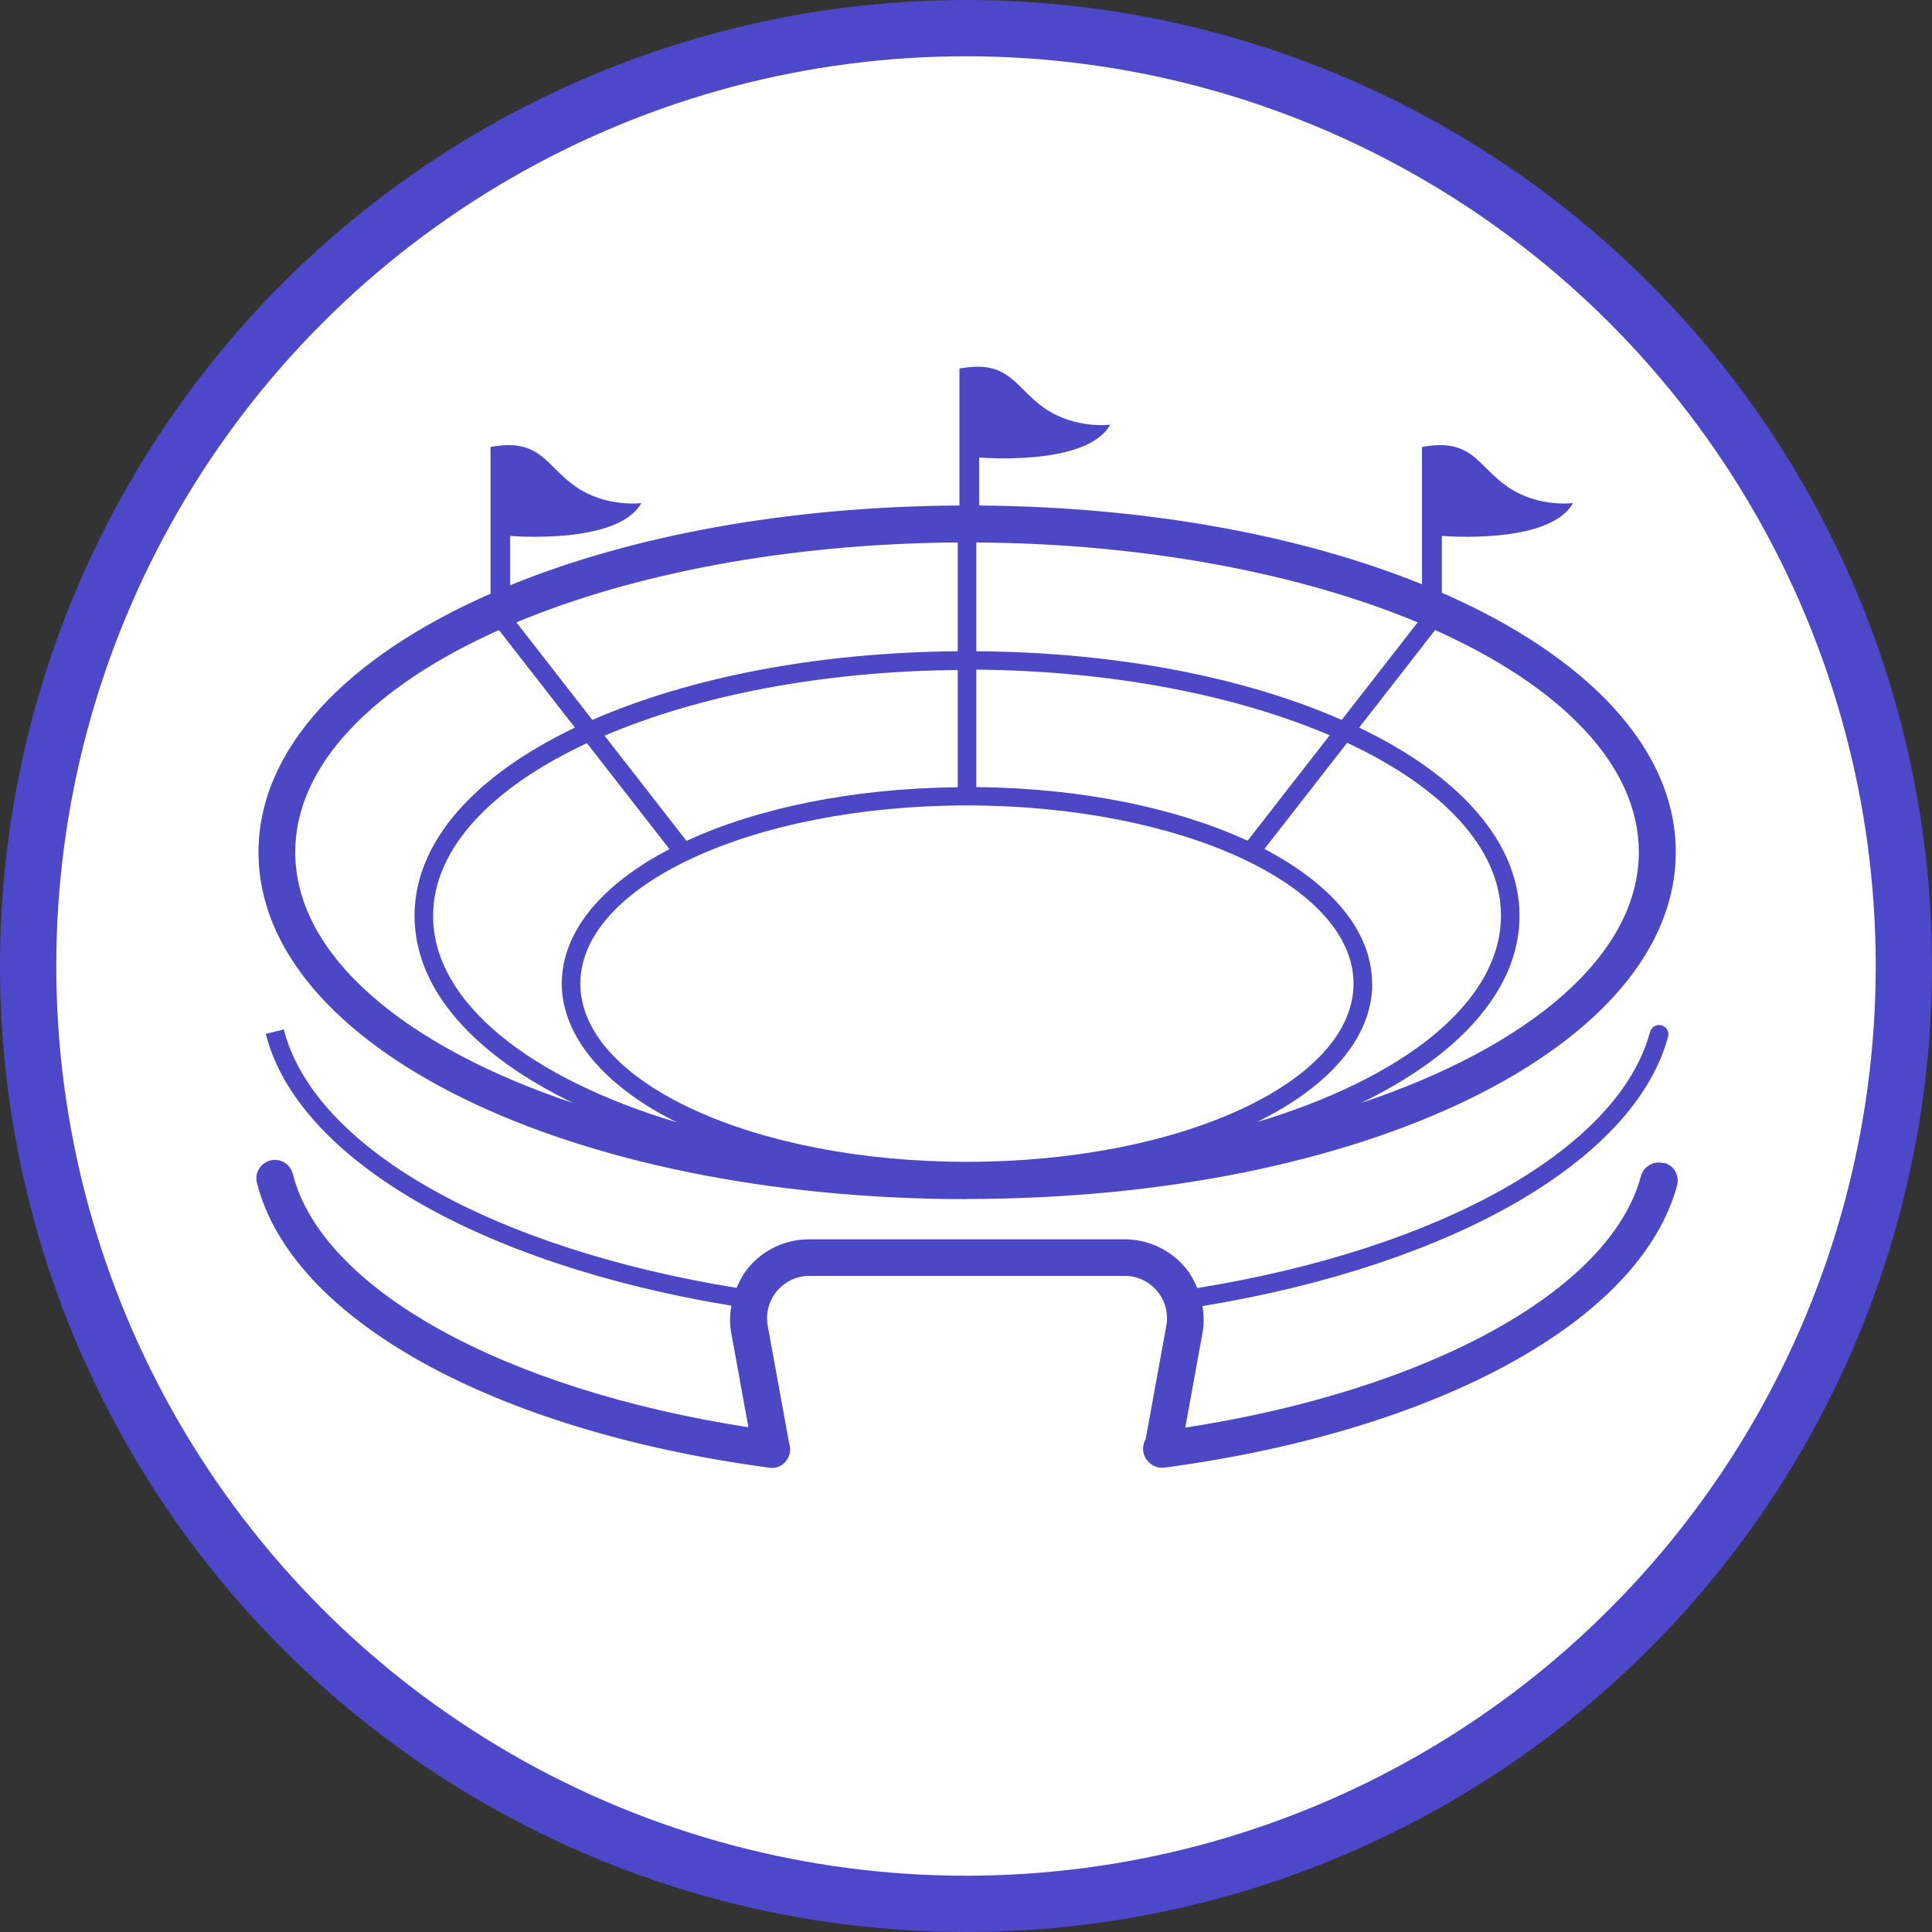
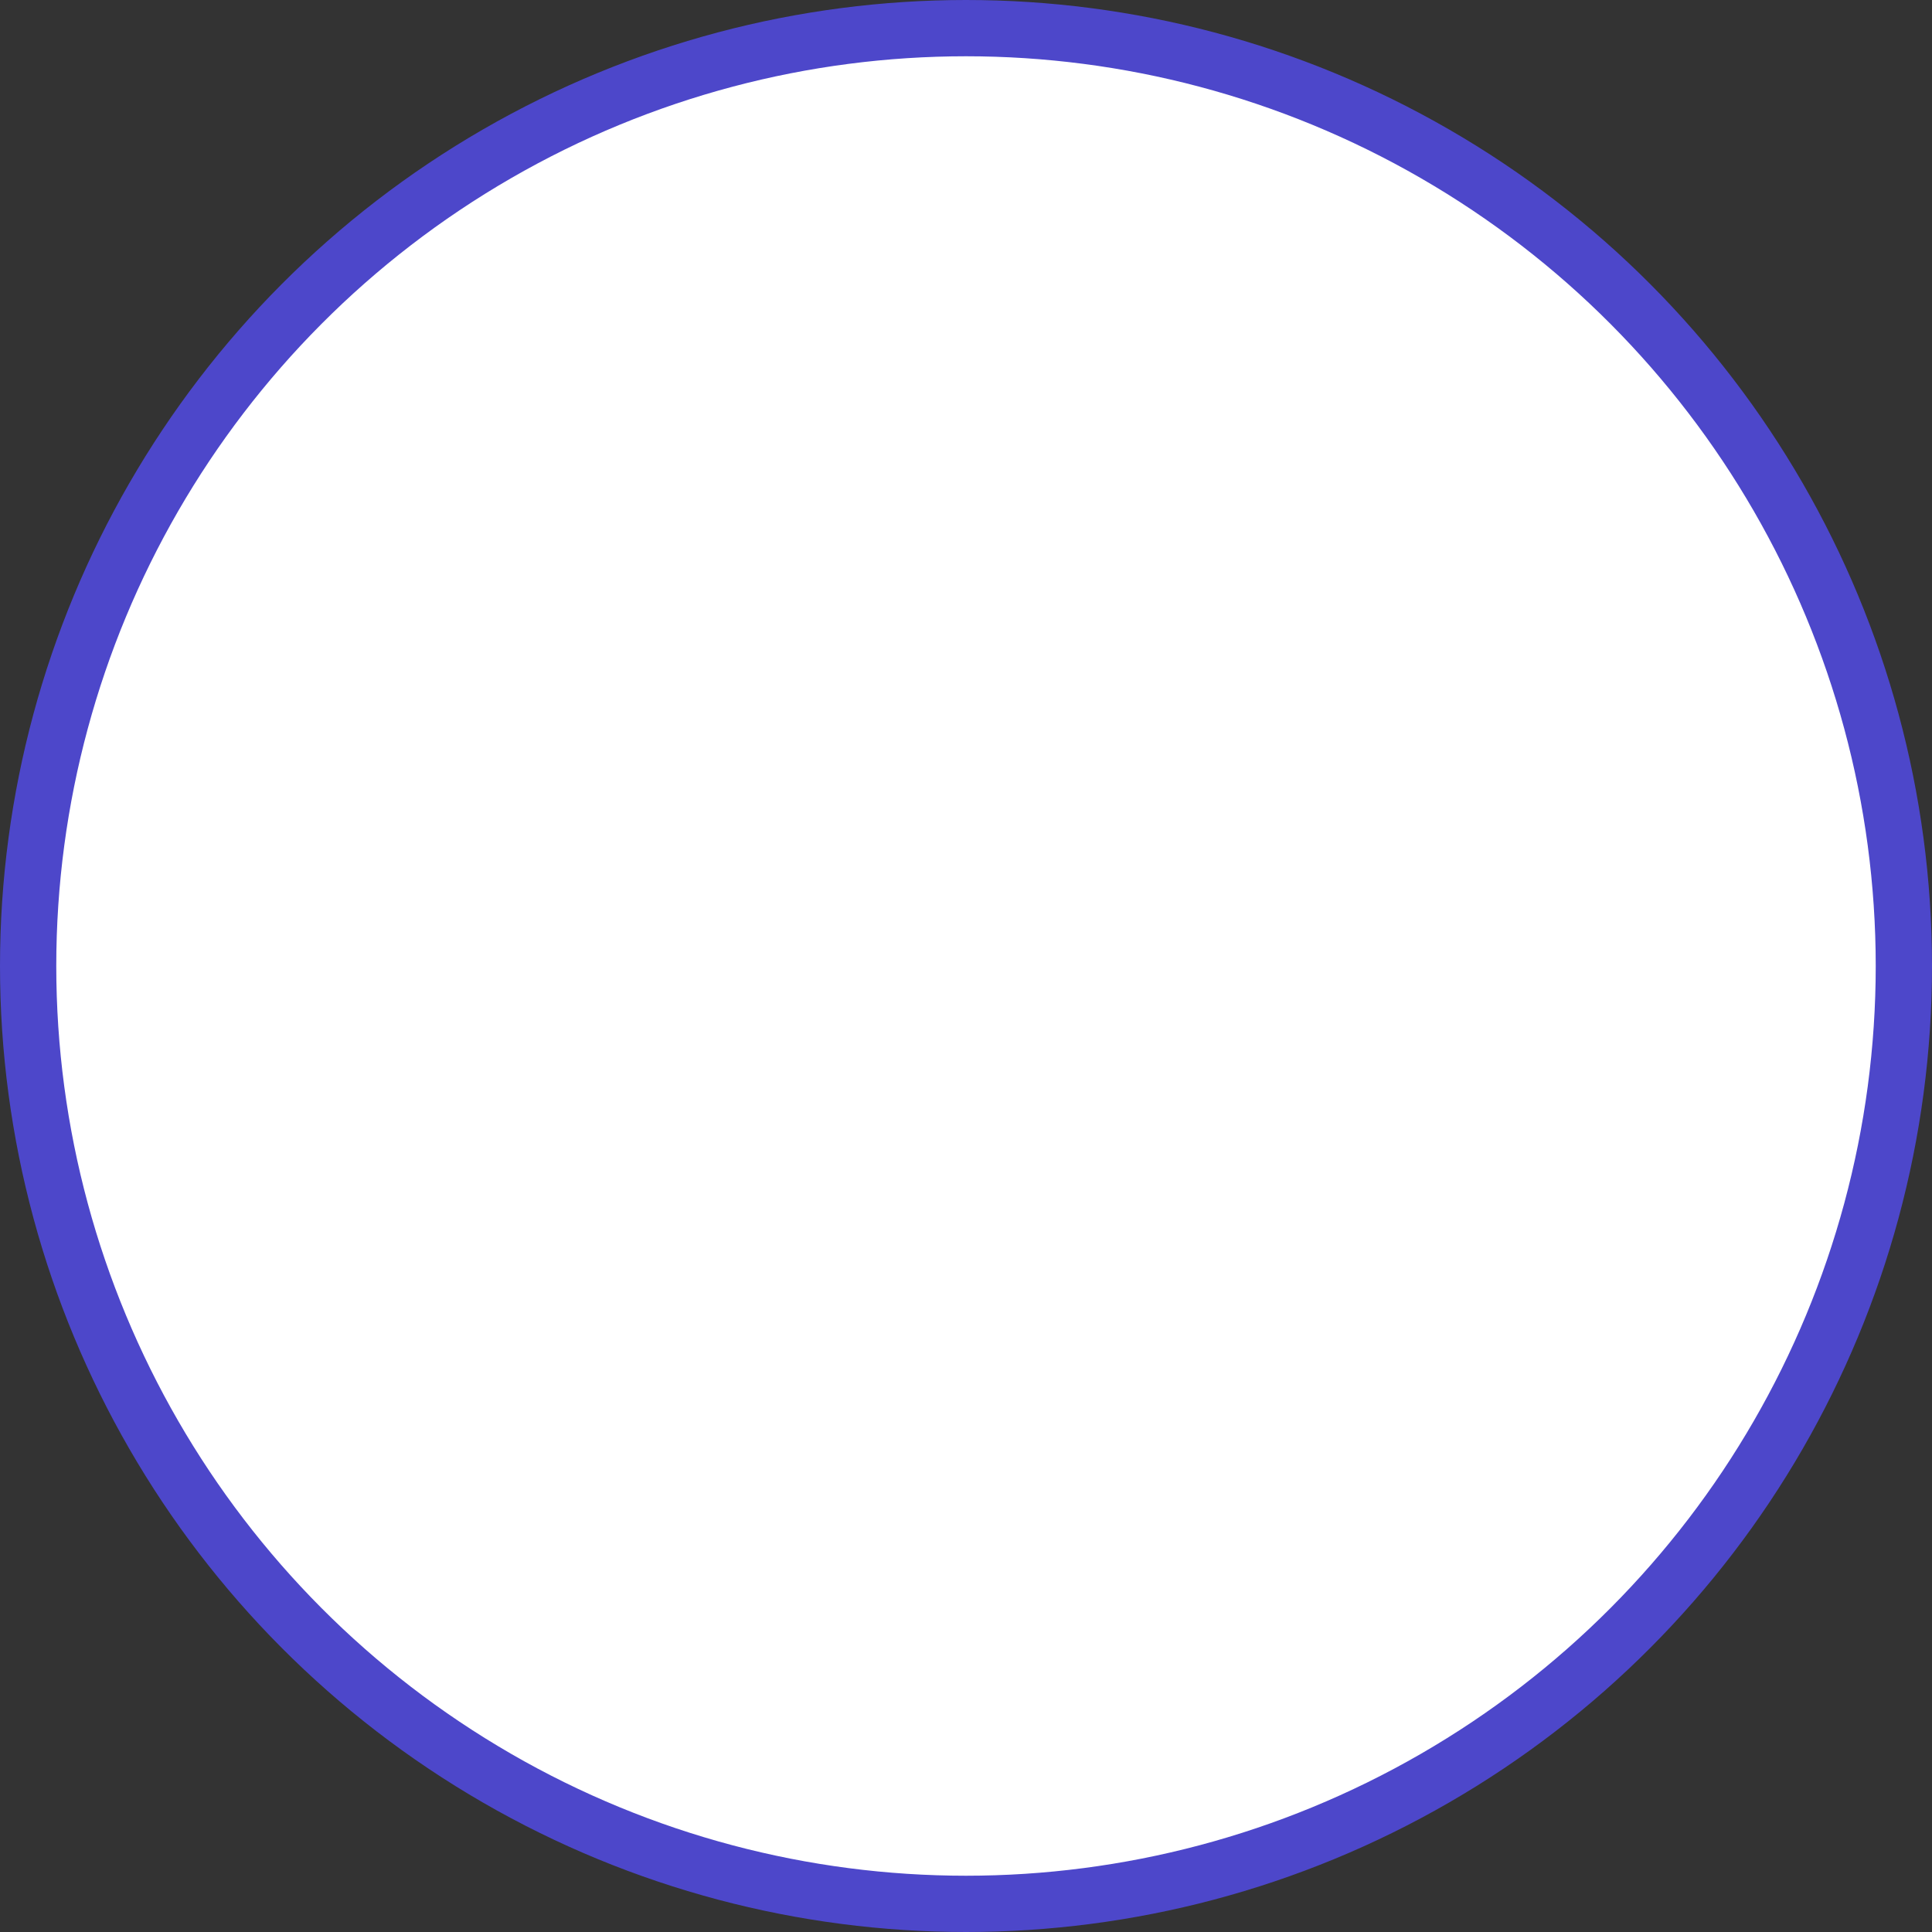
<svg xmlns="http://www.w3.org/2000/svg" id="Layer_1" viewBox="0 0 103 103">
  <rect x="0" y="0" width="103" height="103" fill="#333333" stroke="none" />
  <defs>
    <style>.cls-1{fill:#fff;stroke:#4d47ca;stroke-miterlimit:10;stroke-width:3px;}.cls-2{fill:#4c47c4;}</style>
  </defs>
  <circle class="cls-1" cx="51.5" cy="51.5" r="50" />
-   <path class="cls-2" d="M51.55,63.92c21.19,0,37.79-8.12,37.79-18.49,0-5.56-4.78-10.47-12.47-13.83v-3.03s5.74.5,6.99-1.75c0,0-1.87.25-3.49-.87-1.62-1.12-1.87-2.62-4.56-2.12v7.32c-6.37-2.58-14.56-4.13-23.61-4.2v-2.56s5.74.5,6.99-1.75c0,0-1.87.25-3.49-.87-1.62-1.12-1.87-2.62-4.55-2.12v7.3c-9.2.05-17.51,1.62-23.95,4.25v-2.63s5.74.5,6.99-1.75c0,0-1.87.25-3.49-.87-1.62-1.12-1.87-2.62-4.55-2.12v7.82c-7.64,3.36-12.37,8.25-12.37,13.79,0,10.37,16.6,18.49,37.79,18.49ZM51.55,42.94h0c11.38,0,20.61,4.26,20.61,9.5s-9.23,9.5-20.61,9.5-20.61-4.25-20.61-9.5,9.23-9.5,20.61-9.5ZM73.15,52.44c0-2.8-2.17-5.31-5.74-7.18l4.41-5.66c5.07,2.37,8.2,5.62,8.2,9.21,0,4.62-5.19,8.67-13.01,11.01,3.82-1.88,6.15-4.48,6.15-7.39ZM66.51,44.82c-3.75-1.73-8.8-2.8-14.46-2.86v-6.26c7.28.06,13.87,1.38,18.84,3.5l-4.37,5.61ZM52.05,34.72v-5.8c9.05.06,17.29,1.66,23.53,4.26l-4.05,5.2c-5.1-2.24-11.89-3.61-19.48-3.66ZM51.06,34.72c-7.59.06-14.37,1.43-19.48,3.66l-4.05-5.2c6.24-2.6,14.48-4.2,23.53-4.26v5.8ZM51.06,35.71v6.26c-5.66.06-10.72,1.13-14.46,2.86l-4.37-5.61c4.97-2.12,11.56-3.44,18.84-3.5ZM35.69,45.27c-3.57,1.86-5.74,4.37-5.74,7.18s2.33,5.51,6.15,7.39c-7.82-2.34-13.01-6.39-13.01-11.01,0-3.59,3.13-6.84,8.2-9.21l4.41,5.66ZM87.37,45.43c0,5.5-5.85,10.38-14.83,13.38,5.26-2.54,8.47-6.05,8.47-9.99s-3.24-7.49-8.55-10.03l4.05-5.2c6.7,3,10.86,7.19,10.86,11.84ZM26.6,33.59l4.05,5.2c-5.31,2.54-8.55,6.07-8.55,10.03s3.21,7.45,8.47,9.99c-8.98-3-14.83-7.87-14.83-13.38,0-4.65,4.17-8.84,10.86-11.84Z" />
-   <path class="cls-2" d="M88.69,62.01c-.52-.14-1.07.17-1.21.7-1.64,6.1-11.33,11.4-24.29,13.4l.92-5.06c.09-.48.07-.96,0-1.42,13.34-2.19,23.04-7.78,24.82-14.36.07-.26-.08-.53-.35-.61-.27-.07-.53.09-.61.35-1.68,6.23-11.13,11.55-24.14,13.66-.16-.38-.36-.76-.63-1.08-.8-.96-1.99-1.52-3.24-1.52h-16.82c-1.25,0-2.44.55-3.24,1.51-.27.33-.47.7-.63,1.08-13.1-2.13-22.54-7.5-24.14-13.78l-.96.24c1.68,6.64,11.39,12.28,24.82,14.49-.08.47-.1.95-.01,1.43l.92,5.05c-13.05-2.02-22.74-7.37-24.29-13.51-.14-.53-.67-.85-1.2-.71-.53.13-.85.67-.71,1.2,1.84,7.24,12.56,13.2,27.33,15.18.49.07.93-.25,1.06-.72.06-.2.04-.4-.02-.59l-1.14-6.26c-.12-.66.06-1.33.49-1.85.43-.51,1.06-.81,1.72-.81h16.82c.67,0,1.3.29,1.73.81.43.51.61,1.19.49,1.84l-1.1,6.05c-.11.19-.16.42-.13.66.06.51.59.92,1.05.86h0s.04,0,.06,0c.01,0,.03,0,.04,0,.03,0,.05,0,.08-.01,14.61-1.98,25.29-7.87,27.23-15.03.14-.53-.17-1.07-.7-1.21Z" />
</svg>